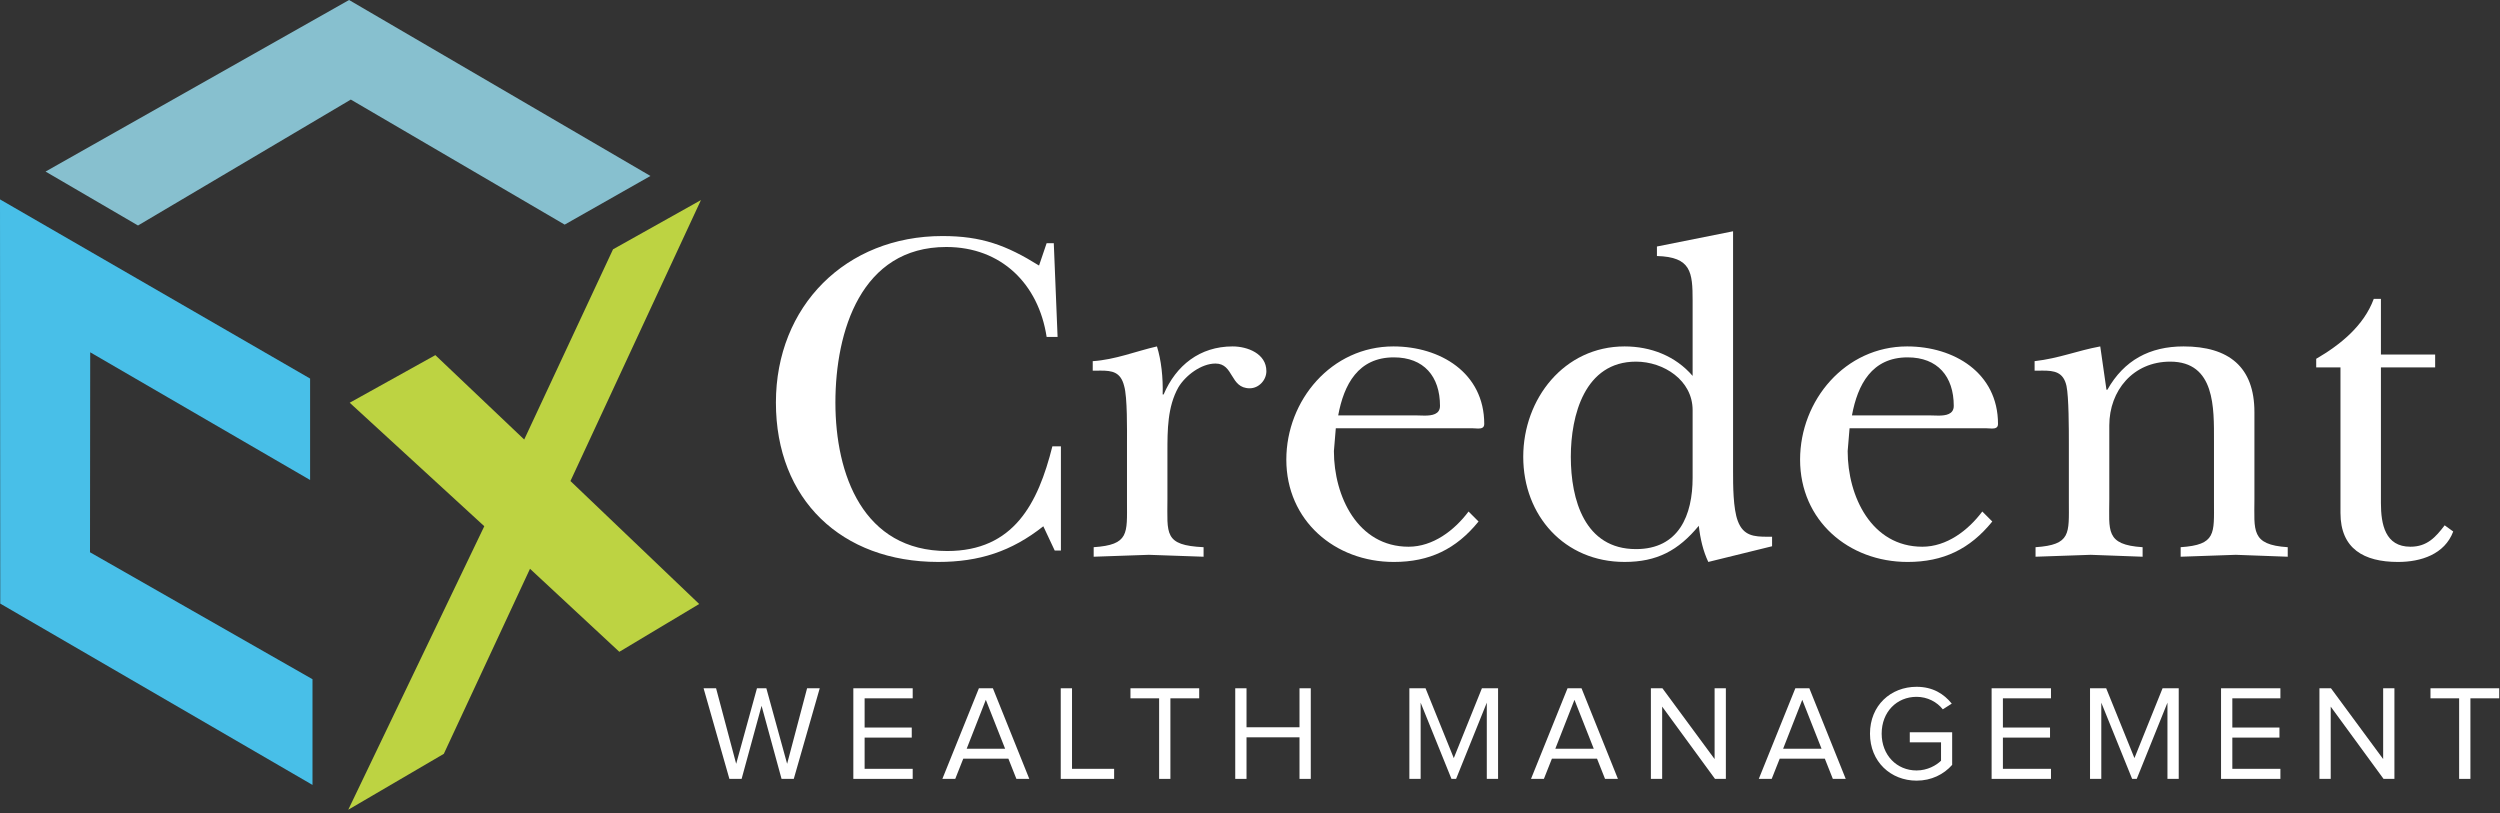
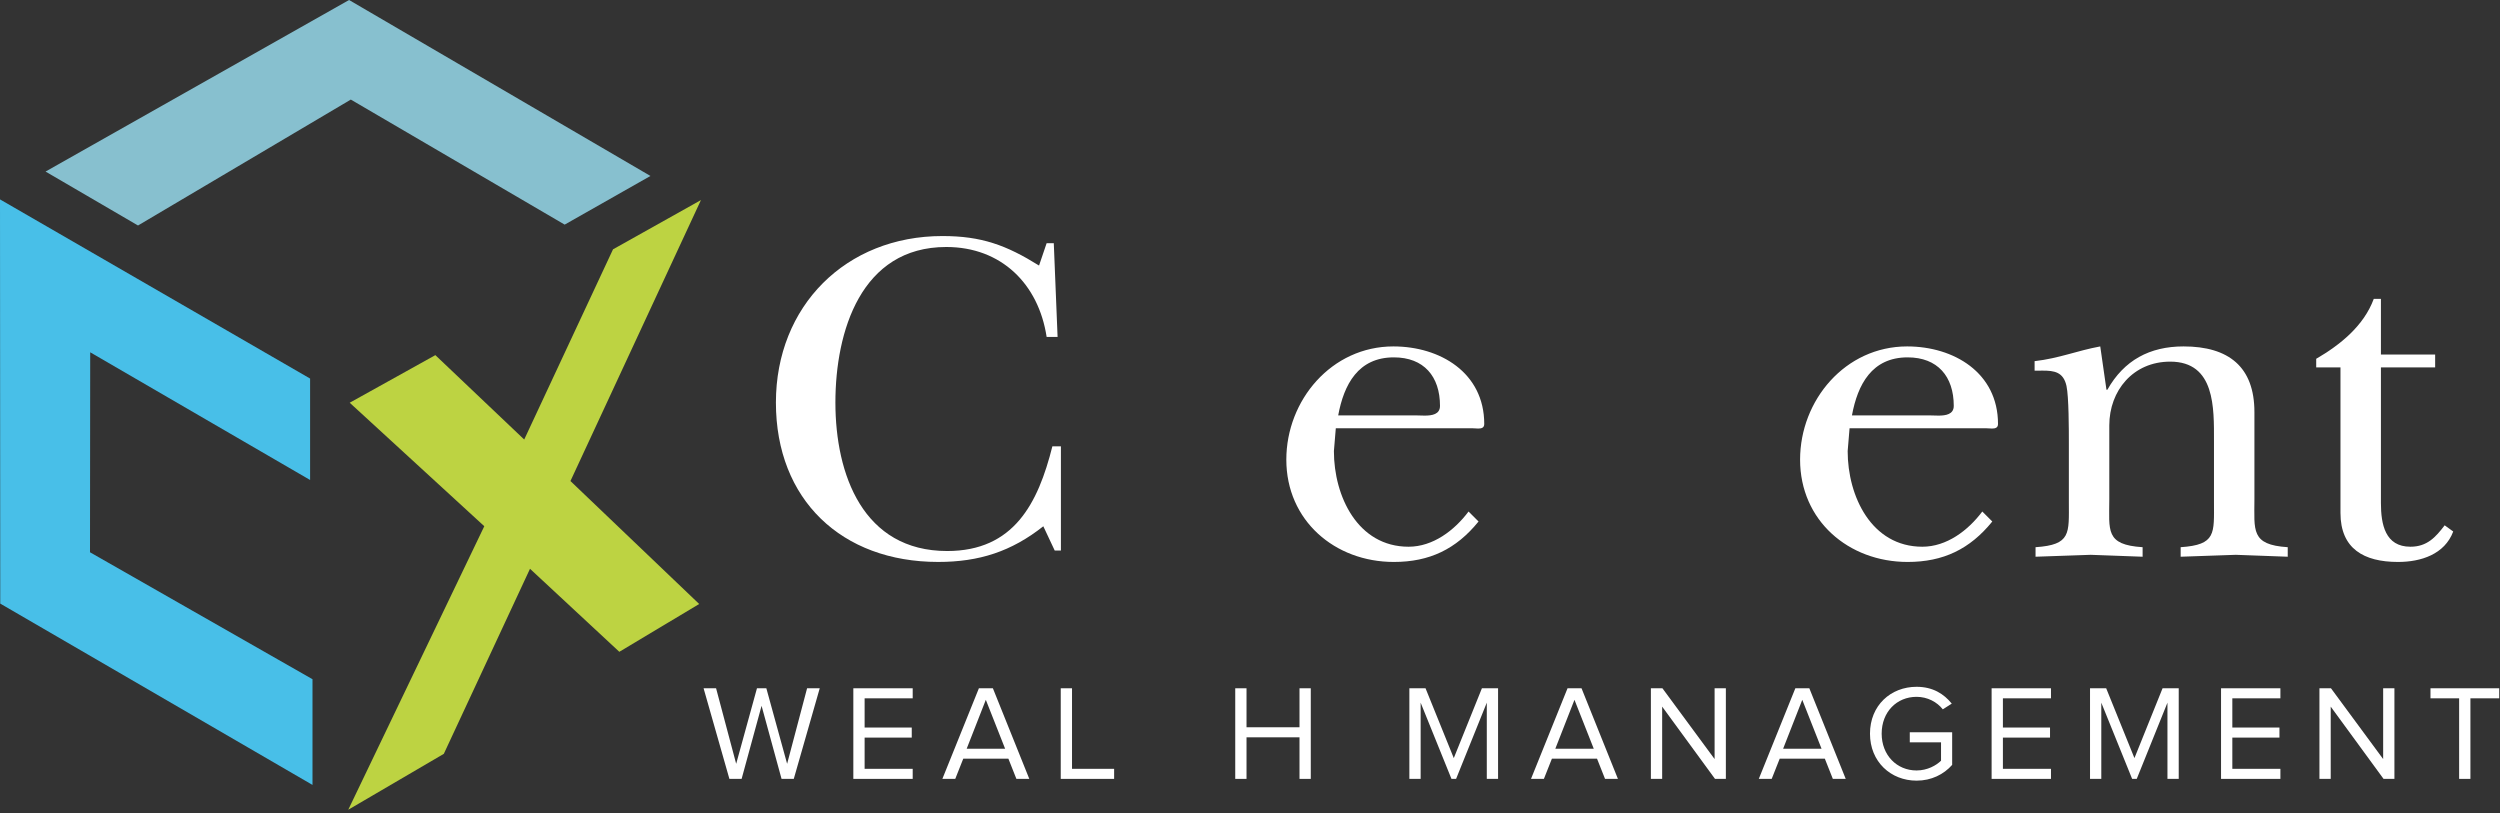
<svg xmlns="http://www.w3.org/2000/svg" width="206" height="67" viewBox="0 0 206 67" fill="none">
  <rect x="0" y="0" width="206" height="67" fill="#333333" stroke="none" />
  <path d="M64.4 64.18L62.754 58.158L61.109 64.18H60.102L57.975 56.714H59.005L60.661 62.938L62.374 56.714H63.147L64.859 62.938L66.504 56.714H67.546L65.407 64.18H64.4Z" fill="white" />
  <path d="M70.315 64.18V56.714H75.206V57.542H71.244V59.949H75.128V60.778H71.244V63.351H75.206V64.18H70.315Z" fill="white" />
  <path d="M83.751 64.18L83.09 62.512H79.374L78.713 64.18H77.651L80.661 56.714H81.814L84.814 64.18H83.751ZM81.232 57.665L79.654 61.696H82.822L81.232 57.665Z" fill="white" />
  <path d="M87.405 64.18V56.714H88.334V63.351H91.804V64.18H87.405Z" fill="white" />
-   <path d="M95.512 64.18V57.542H93.15V56.714H98.814V57.542H96.441V64.18H95.512Z" fill="white" />
  <path d="M107.079 64.18V60.755H102.713V64.18H101.784V56.714H102.713V59.927H107.079V56.714H108.008V64.18H107.079Z" fill="white" />
  <path d="M122.512 64.18V57.9L119.982 64.18H119.601L117.061 57.9V64.18H116.132V56.714H117.464L119.792 62.468L122.109 56.714H123.441V64.18H122.512Z" fill="white" />
  <path d="M132.255 64.18L131.594 62.512H127.878L127.217 64.18H126.155L129.165 56.714H130.318L133.317 64.18H132.255ZM129.736 57.665L128.158 61.696H131.326L129.736 57.665Z" fill="white" />
  <path d="M141.316 64.18L136.962 58.225V64.18H136.033V56.714H136.984L141.283 62.546V56.714H142.211V64.18H141.316Z" fill="white" />
  <path d="M151.026 64.18L150.365 62.512H146.649L145.988 64.18H144.925L147.936 56.714H149.089L152.088 64.18H151.026ZM148.507 57.665L146.929 61.696H150.096L148.507 57.665Z" fill="white" />
  <path d="M154.087 60.453C154.087 58.125 155.799 56.592 157.926 56.592C159.258 56.592 160.176 57.173 160.825 57.978L160.086 58.45C159.616 57.845 158.822 57.419 157.926 57.419C156.292 57.419 155.049 58.662 155.049 60.453C155.049 62.222 156.292 63.486 157.926 63.486C158.822 63.486 159.559 63.061 159.941 62.681V61.169H157.366V60.341H160.858V63.027C160.164 63.811 159.146 64.325 157.926 64.325C155.799 64.325 154.087 62.769 154.087 60.453Z" fill="white" />
  <path d="M164.109 64.18V56.714H169V57.542H165.039V59.949H168.922V60.778H165.039V63.351H169V64.18H164.109Z" fill="white" />
  <path d="M178.598 64.18V57.9L176.068 64.18H175.688L173.147 57.9V64.18H172.218V56.714H173.55L175.878 62.468L178.195 56.714H179.527V64.18H178.598Z" fill="white" />
  <path d="M183.014 64.18V56.714H187.905V57.542H183.944V59.949H187.827V60.778H183.944V63.351H187.905V64.18H183.014Z" fill="white" />
  <path d="M196.405 64.18L192.051 58.225V64.18H191.122V56.714H192.073L196.372 62.546V56.714H197.3V64.18H196.405Z" fill="white" />
  <path d="M202.633 64.18V57.542H200.272V56.714H205.935V57.542H203.562V64.18H202.633Z" fill="white" />
  <path d="M39.905 43.361L28.816 33.185L35.873 29.263L43.195 36.217L50.513 20.544L57.759 16.485L47.005 39.638L57.613 49.769L51.032 53.709L43.672 46.868L36.571 62.115L28.695 66.723L39.905 43.361Z" fill="#BDD342" />
  <path d="M0 16.43L25.552 31.194V39.551L7.433 29.029L7.416 45.507L25.75 55.968V64.678L0.021 49.737L0 16.43Z" fill="#48BFE8" />
  <path d="M3.753 14.136L28.763 5.53131e-05L53.596 14.499L46.529 18.509L28.907 8.205L11.372 18.581L3.753 14.136Z" fill="#87C0CF" />
  <path d="M77.657 19.45C69.7 19.45 63.935 25.214 63.935 33.172C63.935 41.17 69.347 46.304 77.305 46.304C80.677 46.304 83.343 45.443 85.969 43.365L86.909 45.365H87.419V36.779H86.715C85.537 41.483 83.537 45.404 78.049 45.404C71.111 45.404 68.837 39.092 68.837 33.172C68.837 27.291 70.954 20.352 77.972 20.352C82.519 20.352 85.578 23.409 86.243 27.762H87.145L86.832 20.038H86.243L85.617 21.881C82.912 20.196 80.873 19.45 77.657 19.45Z" fill="white" />
-   <path d="M101.567 28.545C98.862 28.545 96.901 30.113 95.883 32.504H95.804C95.843 31.093 95.687 29.682 95.333 28.545C93.609 28.937 91.884 29.643 90.041 29.76V30.545C90.269 30.545 90.488 30.539 90.696 30.539C91.631 30.539 92.34 30.645 92.628 31.799C92.903 32.701 92.864 35.484 92.864 36.543V41.364C92.864 43.953 93.059 44.893 90.119 45.089V45.874C91.648 45.834 93.138 45.756 94.667 45.717C96.157 45.756 97.685 45.834 99.175 45.874V45.089C95.883 44.933 96.196 43.992 96.196 41.13V37.248C96.196 35.445 96.196 33.524 97.098 31.917C97.685 30.937 98.98 29.956 100.156 29.956C101.685 29.956 101.331 31.995 102.978 31.995C103.723 31.995 104.35 31.328 104.35 30.584C104.35 29.133 102.782 28.545 101.567 28.545Z" fill="white" />
  <path d="M110.267 34.23C110.737 31.682 111.913 29.447 114.853 29.447C117.324 29.447 118.656 31.015 118.656 33.446C118.656 34.147 117.996 34.246 117.391 34.246C117.149 34.246 116.915 34.23 116.736 34.23H110.267ZM114.814 28.545C109.718 28.545 105.993 32.976 105.993 37.876C105.993 42.895 109.993 46.305 114.853 46.305C117.794 46.305 119.989 45.247 121.832 42.972L121.009 42.149C119.833 43.718 118.068 45.05 116.069 45.05C111.874 45.05 109.914 40.895 109.914 37.171L110.07 35.289H121.322C121.472 35.289 121.65 35.312 121.812 35.312C122.077 35.312 122.302 35.251 122.302 34.936C122.302 30.702 118.656 28.545 114.814 28.545Z" fill="white" />
-   <path d="M134.806 45.246C130.572 45.246 129.435 41.169 129.435 37.641C129.435 34.23 130.572 29.799 134.806 29.799C137.08 29.799 139.472 31.328 139.472 33.798V39.366C139.472 42.462 138.335 45.246 134.806 45.246ZM142.805 19.057L136.531 20.312V21.096C139.354 21.174 139.472 22.429 139.472 24.781V30.975C138.06 29.329 136.021 28.545 133.865 28.545C128.887 28.545 125.515 32.858 125.515 37.641C125.515 42.501 128.926 46.304 133.865 46.304C136.531 46.304 138.295 45.364 139.981 43.325C140.1 44.384 140.334 45.403 140.764 46.304L146.019 45.011V44.226C145.89 44.226 145.764 44.227 145.64 44.227C144.552 44.227 143.654 44.164 143.196 42.933C142.805 41.913 142.805 39.954 142.805 38.856V19.057Z" fill="white" />
  <path d="M152.6 34.23C153.07 31.682 154.246 29.447 157.187 29.447C159.657 29.447 160.99 31.015 160.99 33.446C160.99 34.147 160.33 34.246 159.725 34.246C159.482 34.246 159.248 34.23 159.069 34.23H152.6ZM157.148 28.545C152.051 28.545 148.327 32.976 148.327 37.876C148.327 42.895 152.326 46.305 157.187 46.305C160.128 46.305 162.323 45.247 164.165 42.972L163.342 42.149C162.166 43.718 160.401 45.05 158.402 45.05C154.208 45.05 152.248 40.895 152.248 37.171L152.404 35.289H163.655C163.805 35.289 163.983 35.312 164.146 35.312C164.411 35.312 164.636 35.251 164.636 34.936C164.636 30.702 160.99 28.545 157.148 28.545Z" fill="white" />
  <path d="M179.922 28.545C177.139 28.545 175.022 29.682 173.649 32.112H173.572L173.061 28.545C171.141 28.898 169.691 29.524 167.651 29.76V30.545C167.879 30.545 168.101 30.539 168.312 30.539C169.266 30.539 170.021 30.645 170.278 31.799C170.474 32.701 170.474 35.445 170.474 36.543V41.364C170.474 43.953 170.67 44.893 167.729 45.089V45.874C169.259 45.834 170.749 45.756 172.277 45.717C173.689 45.756 175.139 45.834 176.551 45.874V45.089C173.454 44.893 173.806 43.717 173.806 41.13V35.053C173.806 32.191 175.767 29.799 178.824 29.799C182.548 29.799 182.432 33.641 182.432 36.346V41.364C182.432 43.953 182.627 44.893 179.686 45.089V45.874C181.216 45.834 182.705 45.756 184.235 45.717C185.646 45.756 187.097 45.834 188.509 45.874V45.089C185.451 44.893 185.764 43.717 185.764 41.13V33.955C185.764 30.231 183.647 28.545 179.922 28.545Z" fill="white" />
  <path d="M196.188 24.625H195.599C194.776 26.86 192.815 28.428 190.855 29.564V30.271H192.855V42.267C192.855 45.208 194.776 46.305 197.599 46.305C199.48 46.305 201.441 45.678 202.146 43.796L201.441 43.286C200.695 44.267 199.99 45.05 198.618 45.05C196.539 45.05 196.188 43.208 196.188 41.444V30.271H200.656V29.212H196.188V24.625Z" fill="white" />
</svg>